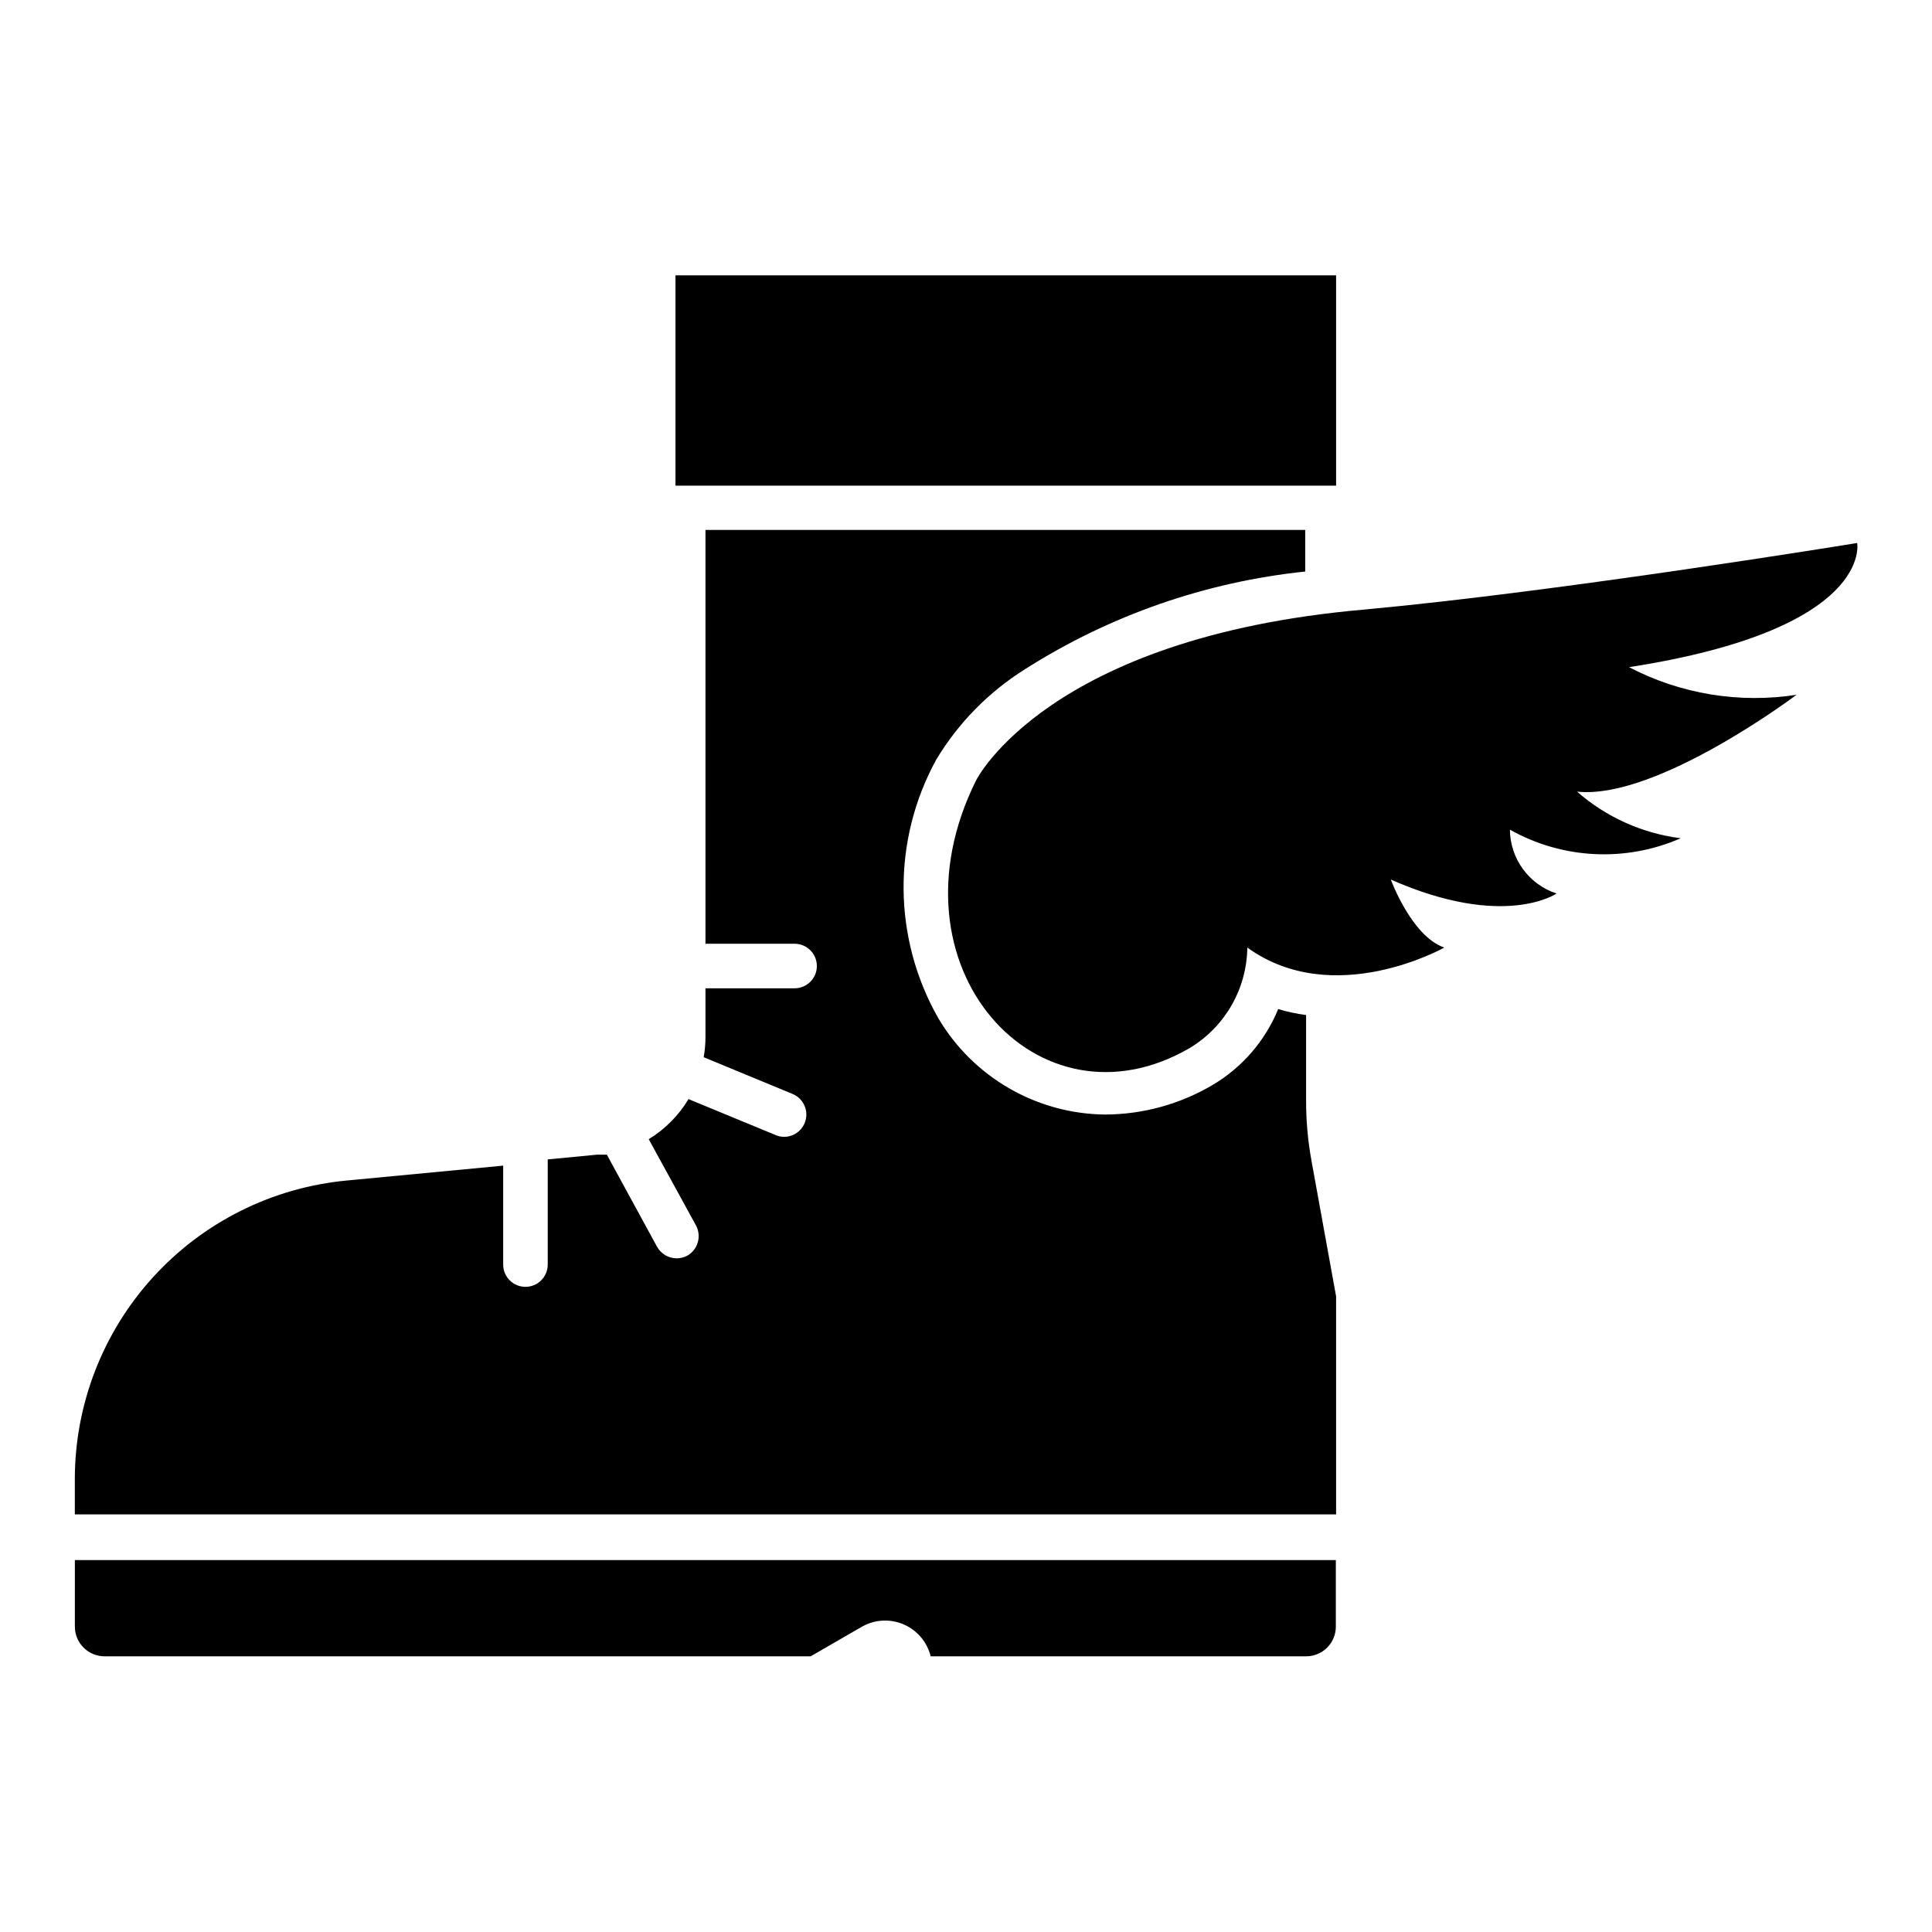
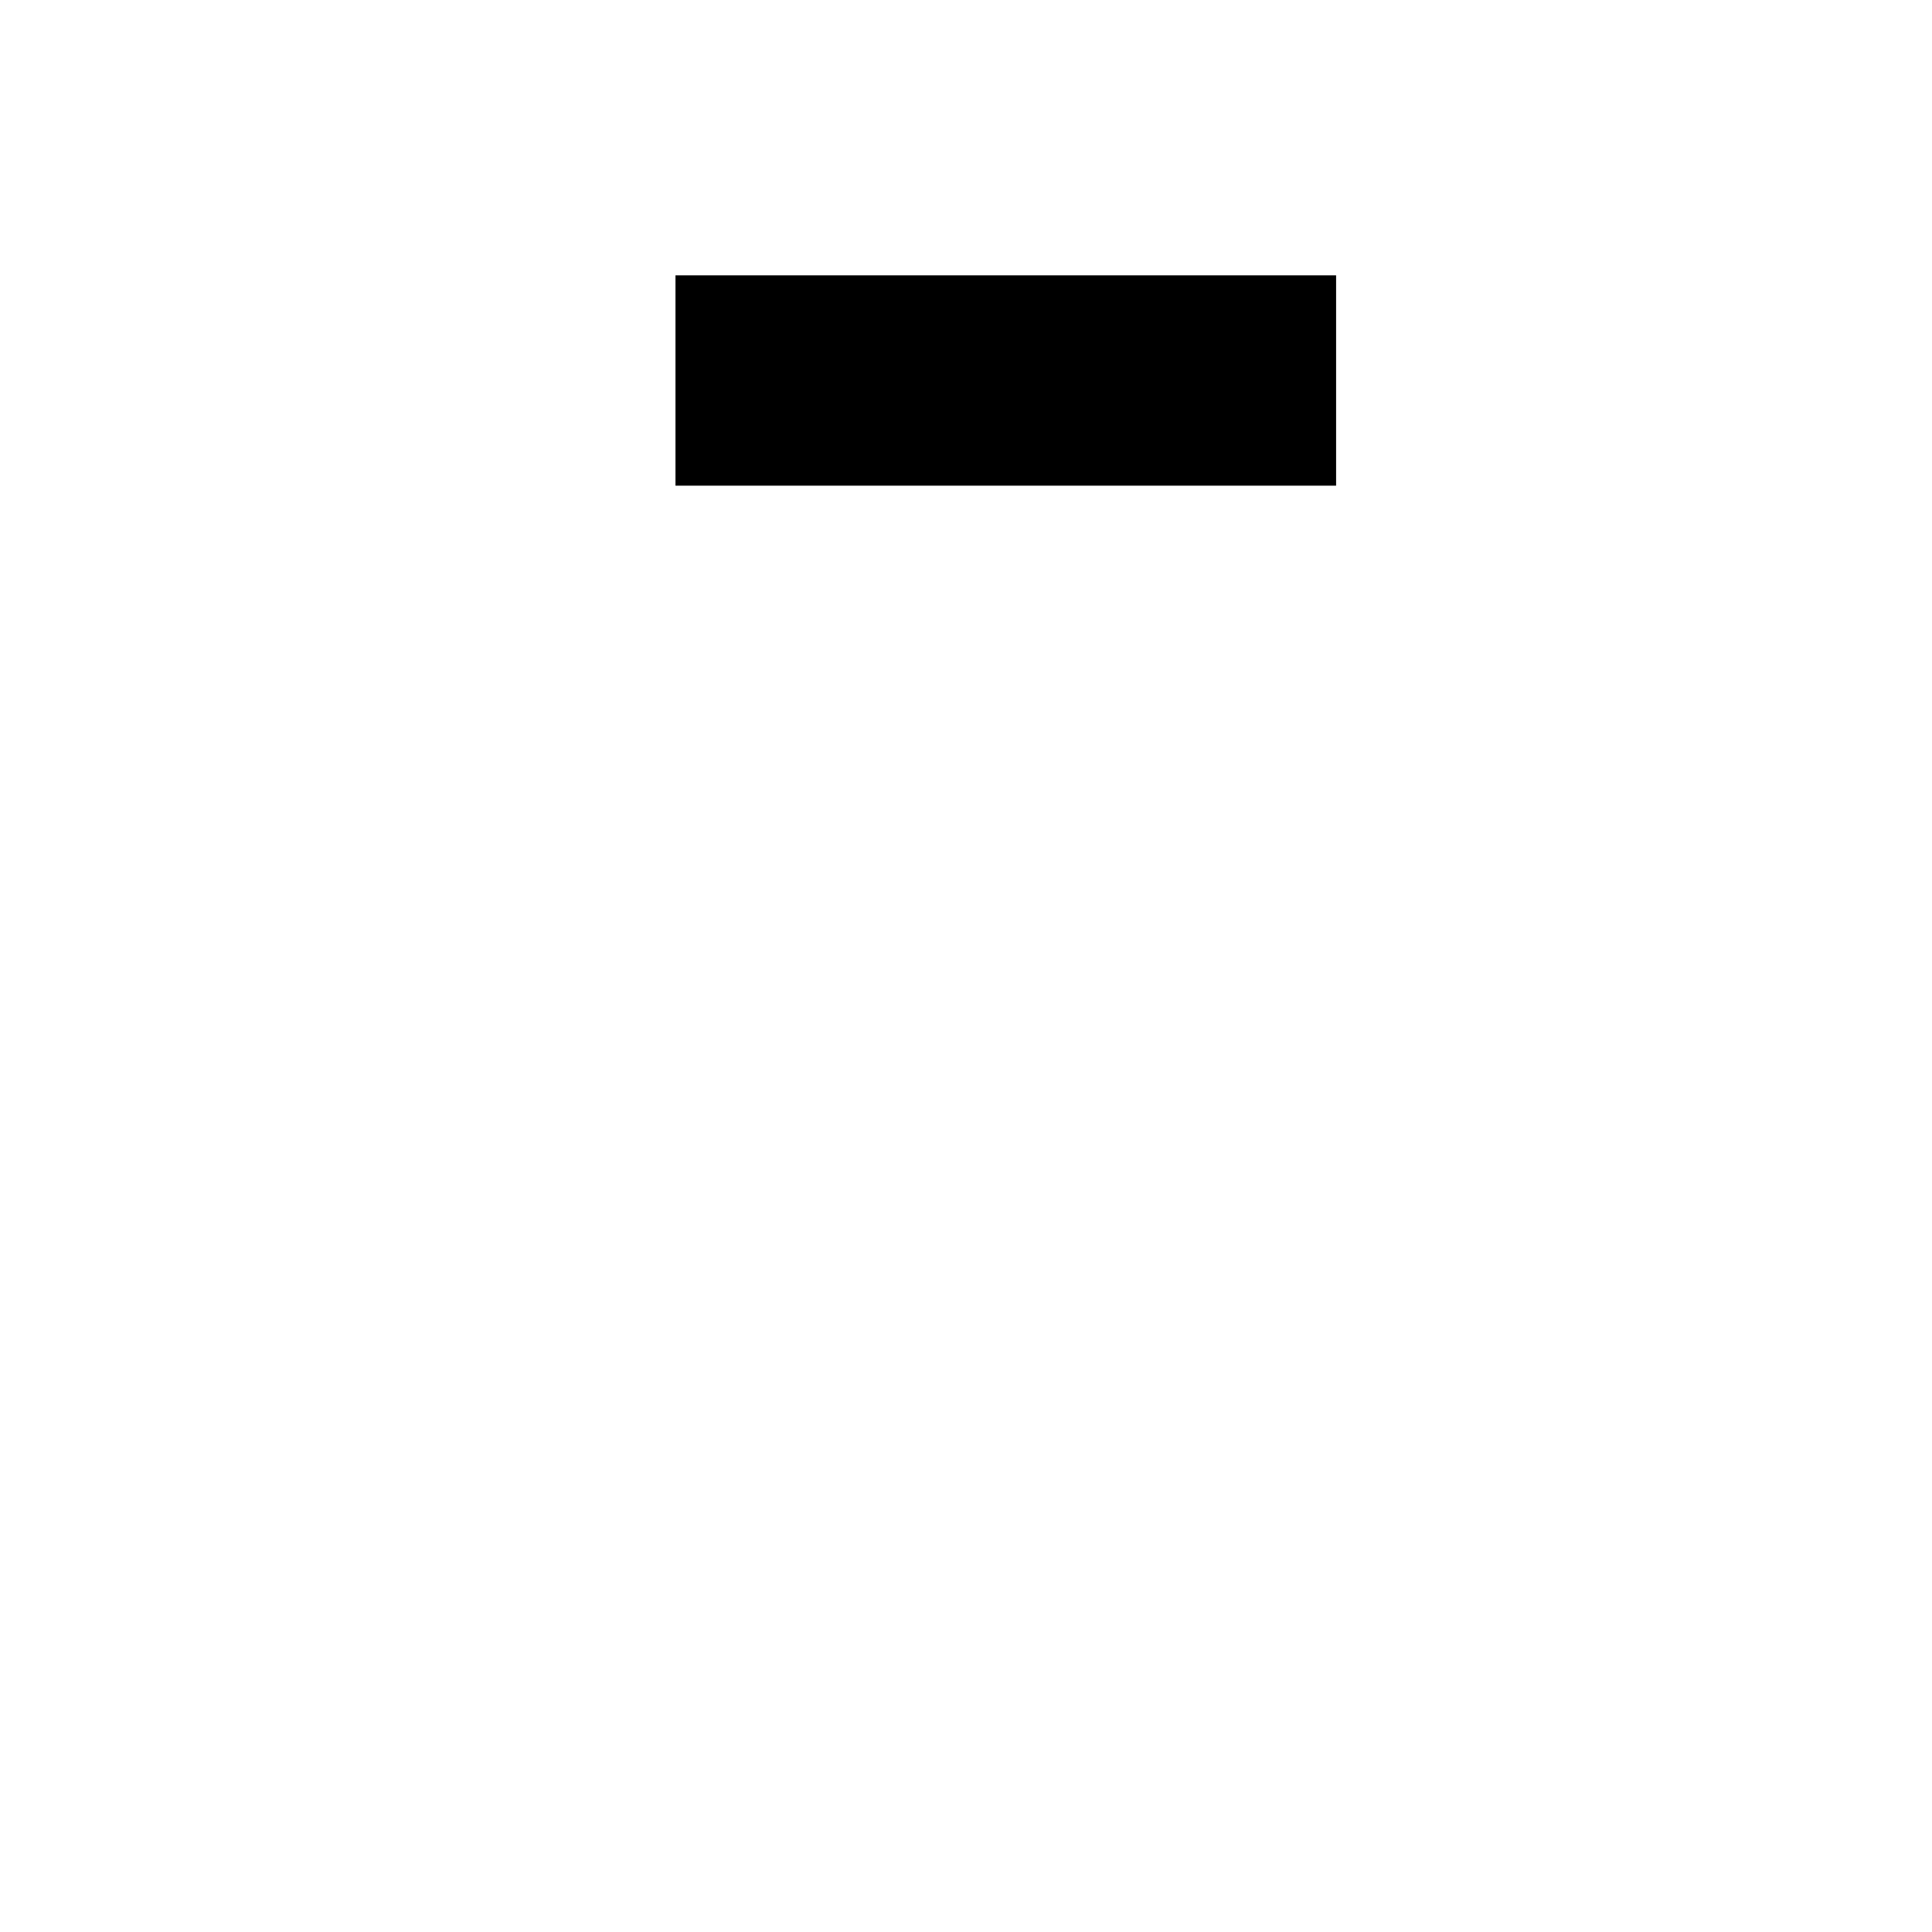
<svg xmlns="http://www.w3.org/2000/svg" fill="#000000" width="800px" height="800px" version="1.1" viewBox="144 144 512 512">
  <g>
-     <path d="m163.84 575.07c0 2.086 0.832 4.09 2.309 5.566 1.477 1.473 3.477 2.305 5.566 2.305h187.12l13.617-7.871c3.391-1.91 7.477-2.125 11.047-0.578 3.57 1.543 6.211 4.672 7.137 8.449h99.504c2.09 0 4.09-0.832 5.566-2.305 1.477-1.477 2.305-3.481 2.305-5.566v-17.637h-334.17z" />
-     <path d="m498.08 487.54-6.535-35.977h0.004c-0.949-5.191-1.422-10.461-1.418-15.742v-22.828c-2.504-0.328-4.981-0.855-7.398-1.574-3.441 8.391-9.52 15.438-17.32 20.074-8.652 5.121-18.52 7.84-28.574 7.871-18.168-0.195-34.914-9.867-44.164-25.508-12.086-21.203-12.297-47.168-0.551-68.562 5.867-9.758 13.961-17.984 23.617-24.012 22.387-14.227 47.773-23.066 74.156-25.82v-11.02h-158.94v109.66h23.617c3.258 0 5.902 2.644 5.902 5.906 0 3.258-2.644 5.902-5.902 5.902h-23.617v12.91c0.004 1.797-0.156 3.586-0.473 5.352l23.617 9.762c2.574 1.098 4.027 3.856 3.473 6.598-0.551 2.746-2.957 4.723-5.758 4.738-0.785 0.004-1.562-0.156-2.281-0.473l-23.066-9.523c-2.609 4.34-6.227 7.984-10.547 10.625l12.594 22.984v0.004c1.426 2.836 0.391 6.289-2.359 7.871-0.875 0.465-1.848 0.707-2.836 0.711-2.156-0.012-4.144-1.188-5.195-3.07l-13.305-24.402h-2.598l-13.066 1.258v27.867c0 3.262-2.644 5.902-5.902 5.902-3.262 0-5.906-2.641-5.906-5.902v-26.215l-41.406 3.938c-19.727 1.844-38.051 10.984-51.387 25.633-13.34 14.648-20.727 33.746-20.723 53.559v9.289h334.25z" />
    <path d="m323.01 216.97h175.07v55.734h-175.07z" />
-     <path d="m636.16 287.9s-78.328 12.828-130.52 17.633c-84.152 7.32-102.96 45.266-102.96 45.266-24.641 49.438 16.531 94.465 56.758 70.848 9.273-5.648 14.984-15.672 15.113-26.531 22.906 16.531 52.191 0 52.191 0-8.66-2.992-14.168-18.027-14.168-18.027 30.148 13.305 43.926 3.699 43.926 3.699-3.574-1.168-6.691-3.434-8.906-6.469-2.219-3.039-3.426-6.695-3.453-10.453 13.891 7.824 30.652 8.672 45.262 2.281-10.184-1.289-19.75-5.594-27.473-12.359 21.098 2.281 58.176-25.664 58.176-25.664-15.203 2.367-30.762-0.199-44.398-7.32 64.941-10.074 60.457-32.902 60.457-32.902z" />
  </g>
</svg>